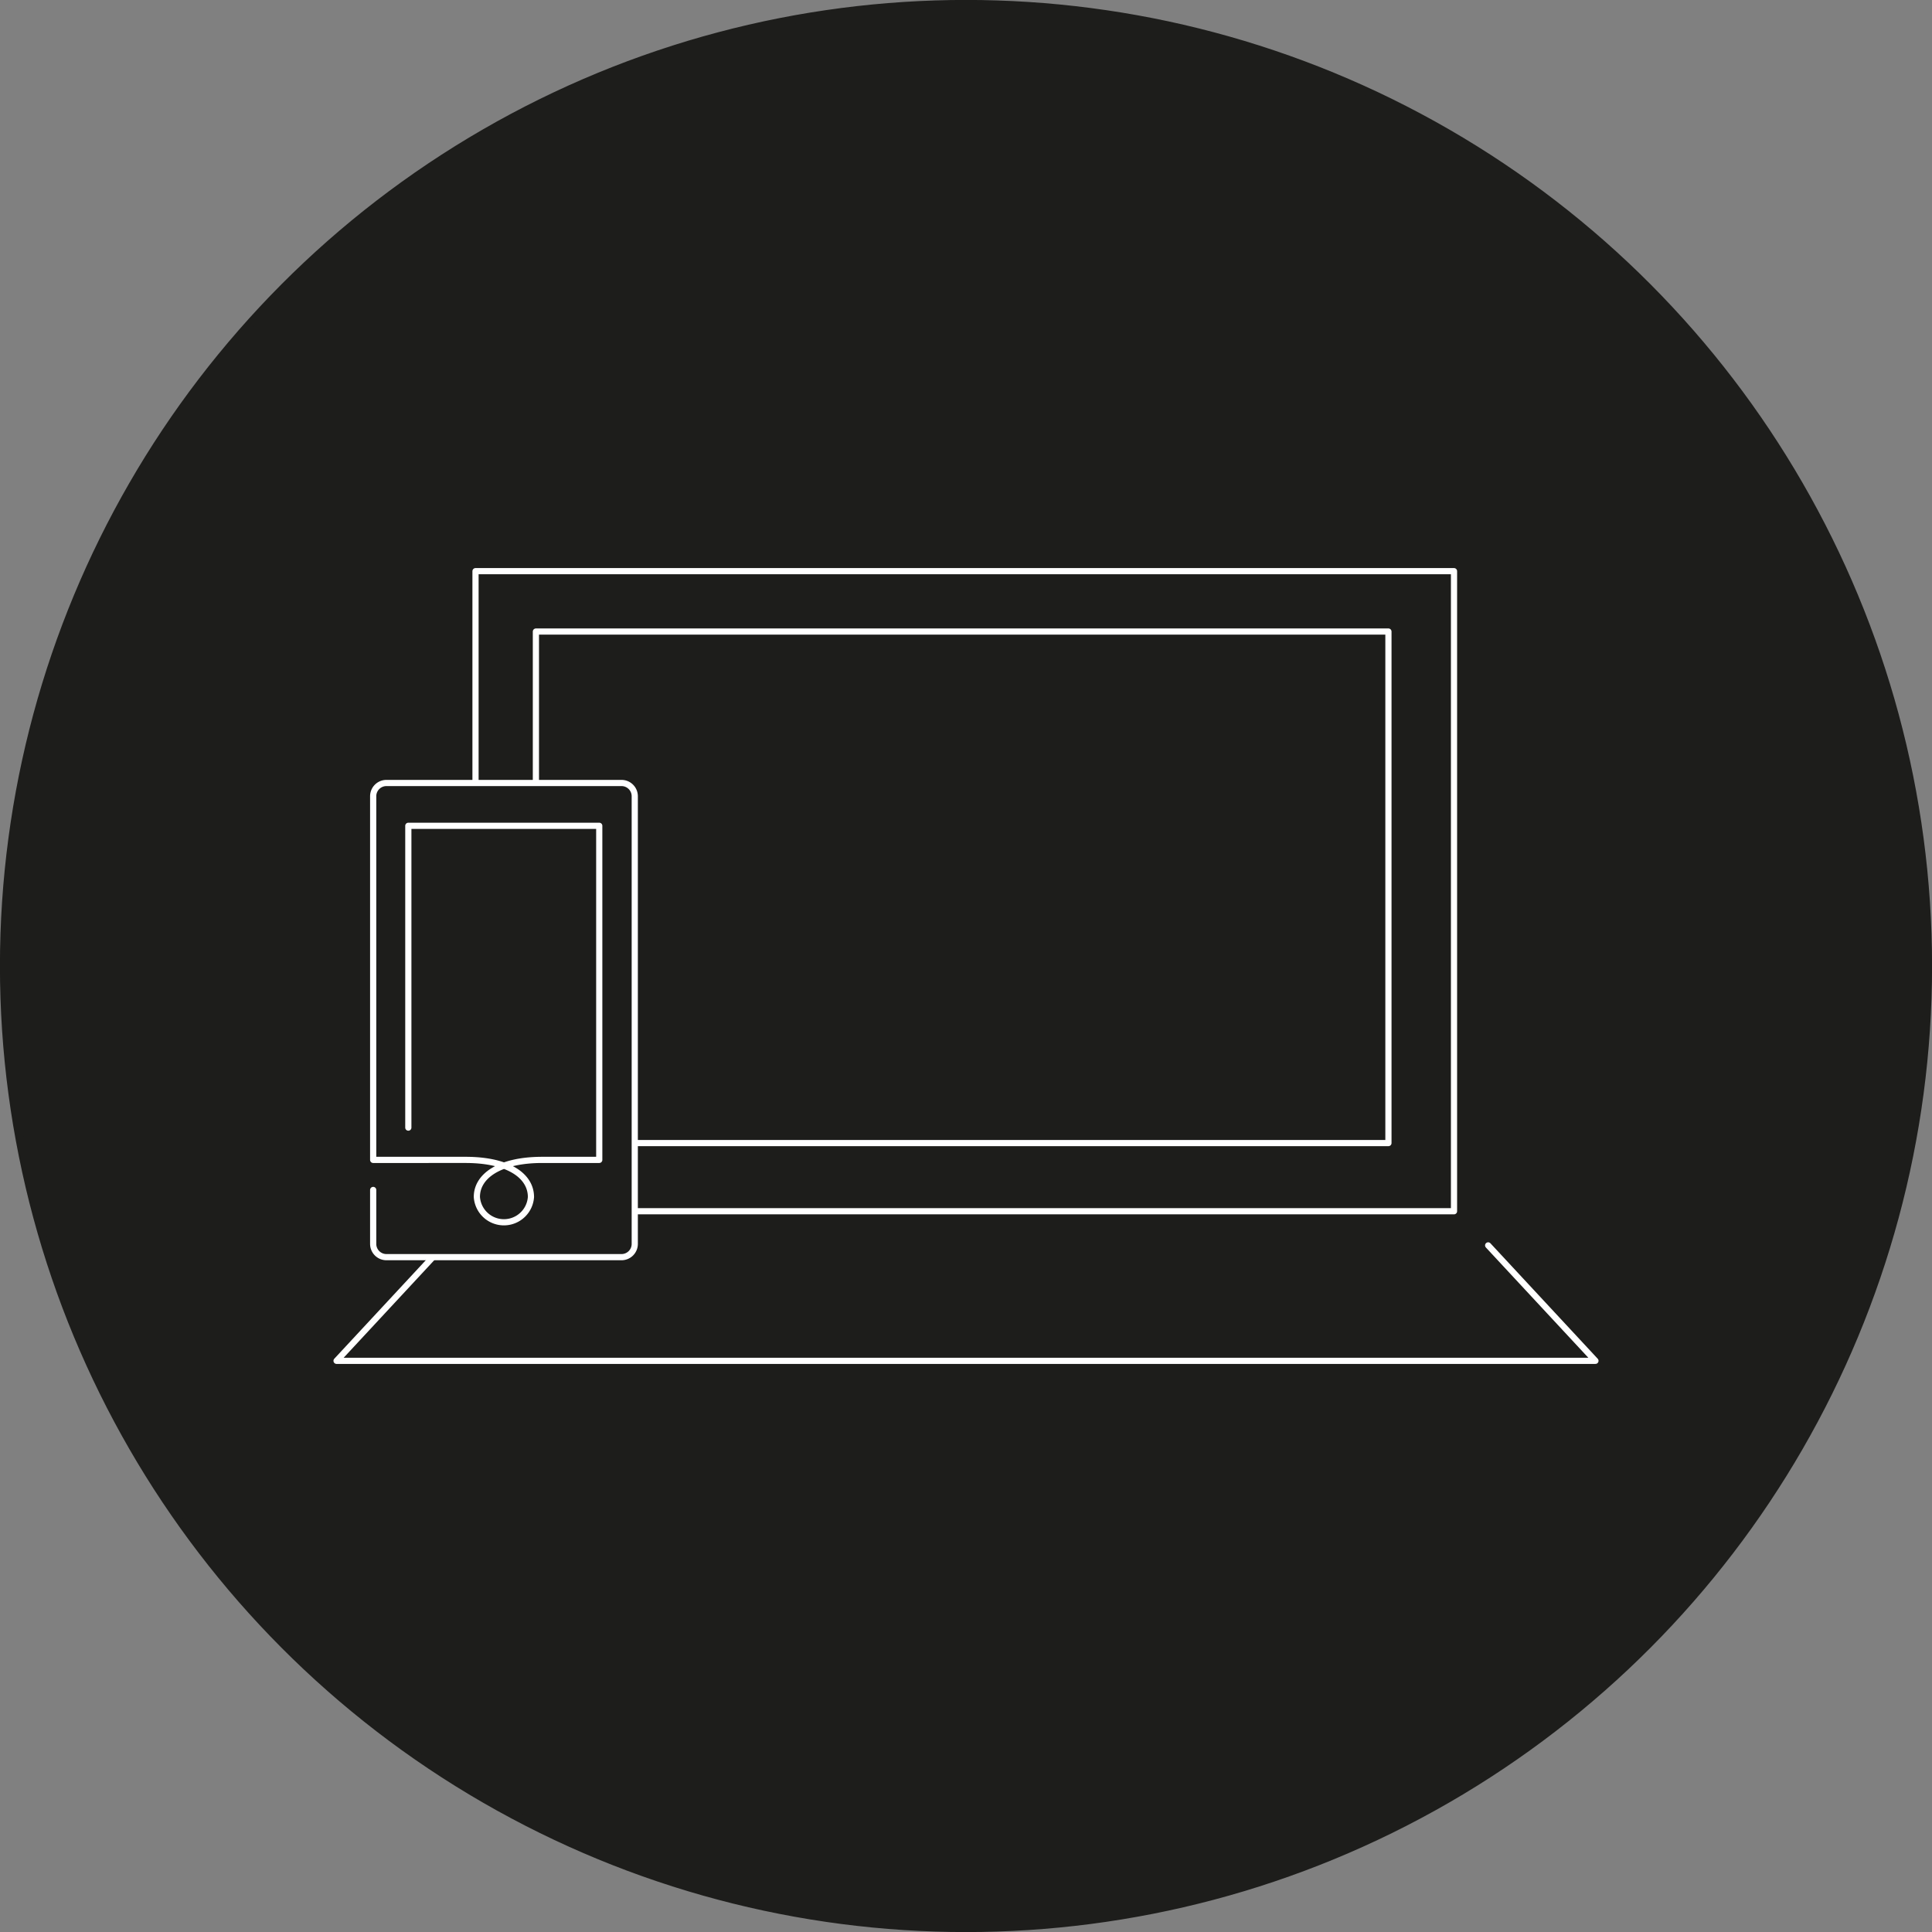
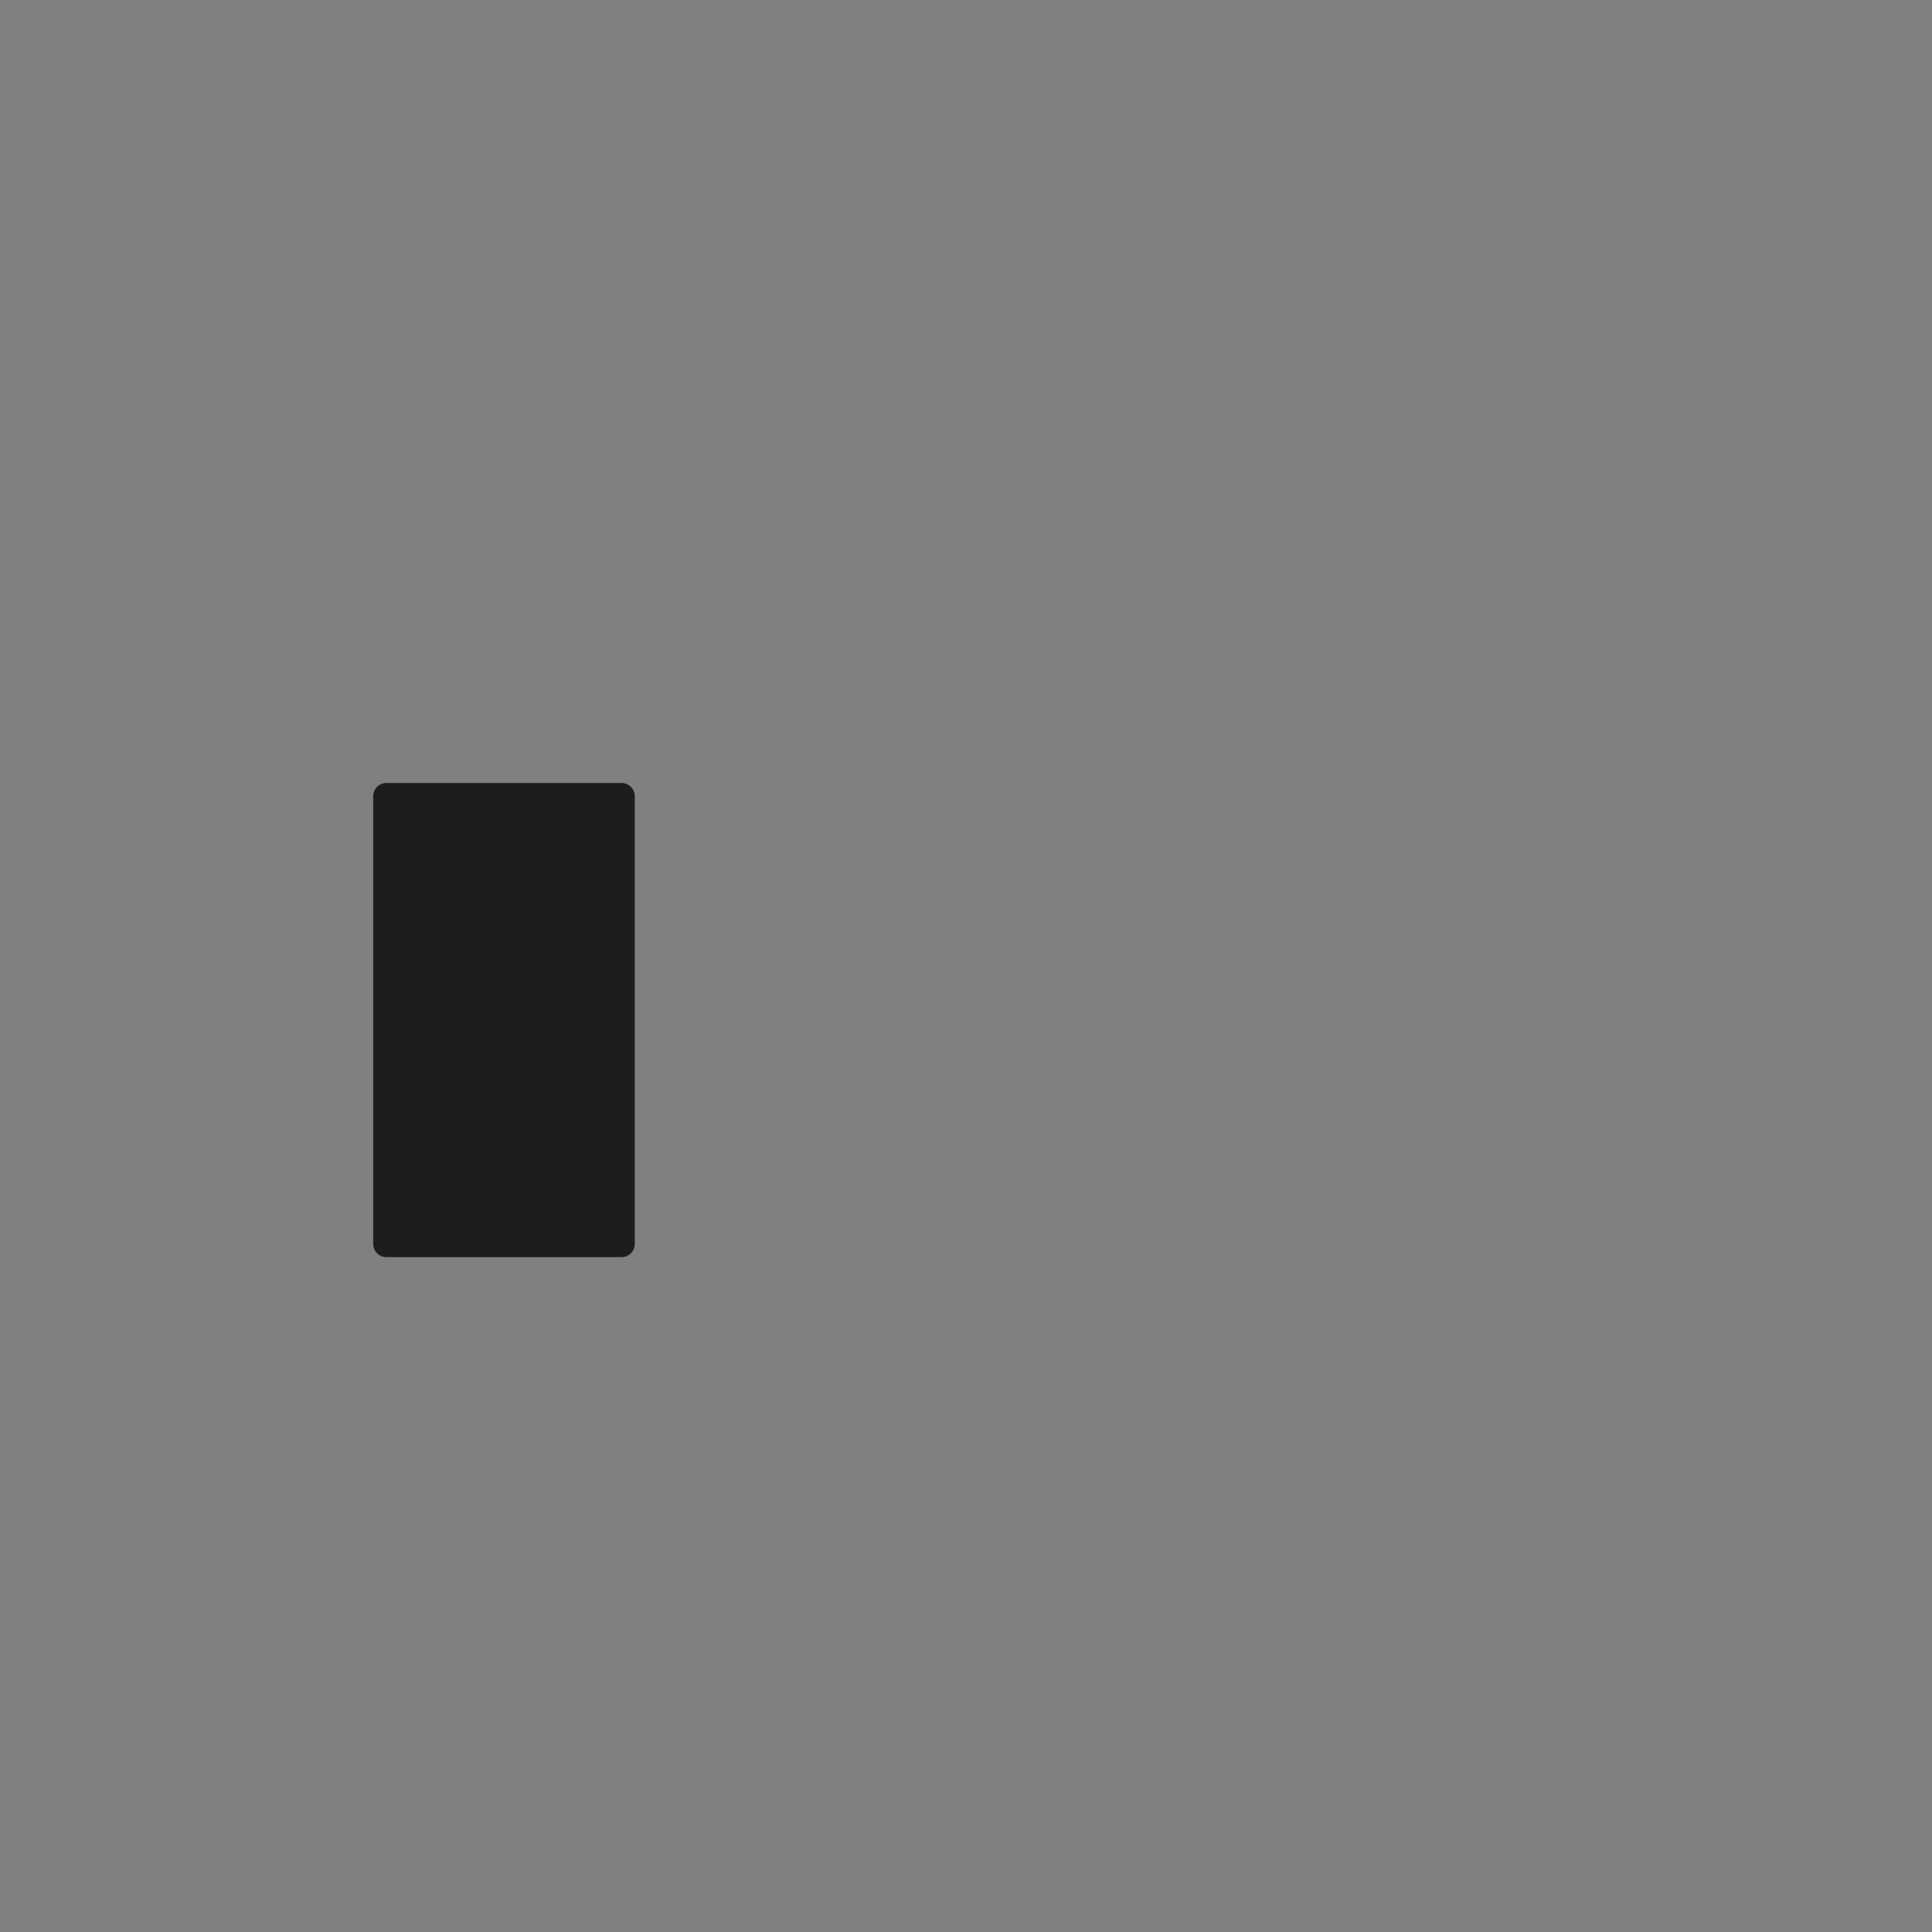
<svg xmlns="http://www.w3.org/2000/svg" viewBox="0 0 156.14 156.14">
  <rect x="0" y="0" width="156.14" height="156.14" fill="#808080" stroke="none" />
  <defs>
    <style>.cls-1,.cls-3{fill:#1d1d1b;}.cls-1{stroke:#1d1d1b;stroke-miterlimit:10;stroke-width:0.65px;}.cls-2{fill:none;stroke:#fff;stroke-linecap:round;stroke-linejoin:round;stroke-width:0.5px;}</style>
  </defs>
  <g id="Lag_2" data-name="Lag 2">
    <g id="Lag_2-2" data-name="Lag 2">
-       <circle class="cls-1" cx="78.07" cy="78.07" r="77.75" />
-       <polyline class="cls-2" points="43.31 88.35 43.31 51.04 112.21 51.04 112.21 92.38 38.43 92.38 38.43 46.16 117.51 46.16 117.51 97.89 38.43 97.89 27.2 109.98 128.94 109.98 120.27 100.65" />
      <path class="cls-3" d="M30.16,93.7V64.35a1.07,1.07,0,0,1,1.07-1.07h19a1.07,1.07,0,0,1,1.07,1.07v36.17a1.07,1.07,0,0,1-1.07,1.08h-19a1.07,1.07,0,0,1-1.07-1.08V96.17" />
-       <path class="cls-2" d="M33,91.13V66.74H48.43v27h-4.6c-3.53,0-5.3,1.35-5.29,3h0a2.19,2.19,0,0,0,4.37,0h0c0-1.68-1.77-3-5.29-3H30.16V64.35a1.07,1.07,0,0,1,1.07-1.07h19a1.07,1.07,0,0,1,1.07,1.07v36.17a1.07,1.07,0,0,1-1.07,1.08h-19a1.07,1.07,0,0,1-1.07-1.08V96.17" />
    </g>
  </g>
</svg>